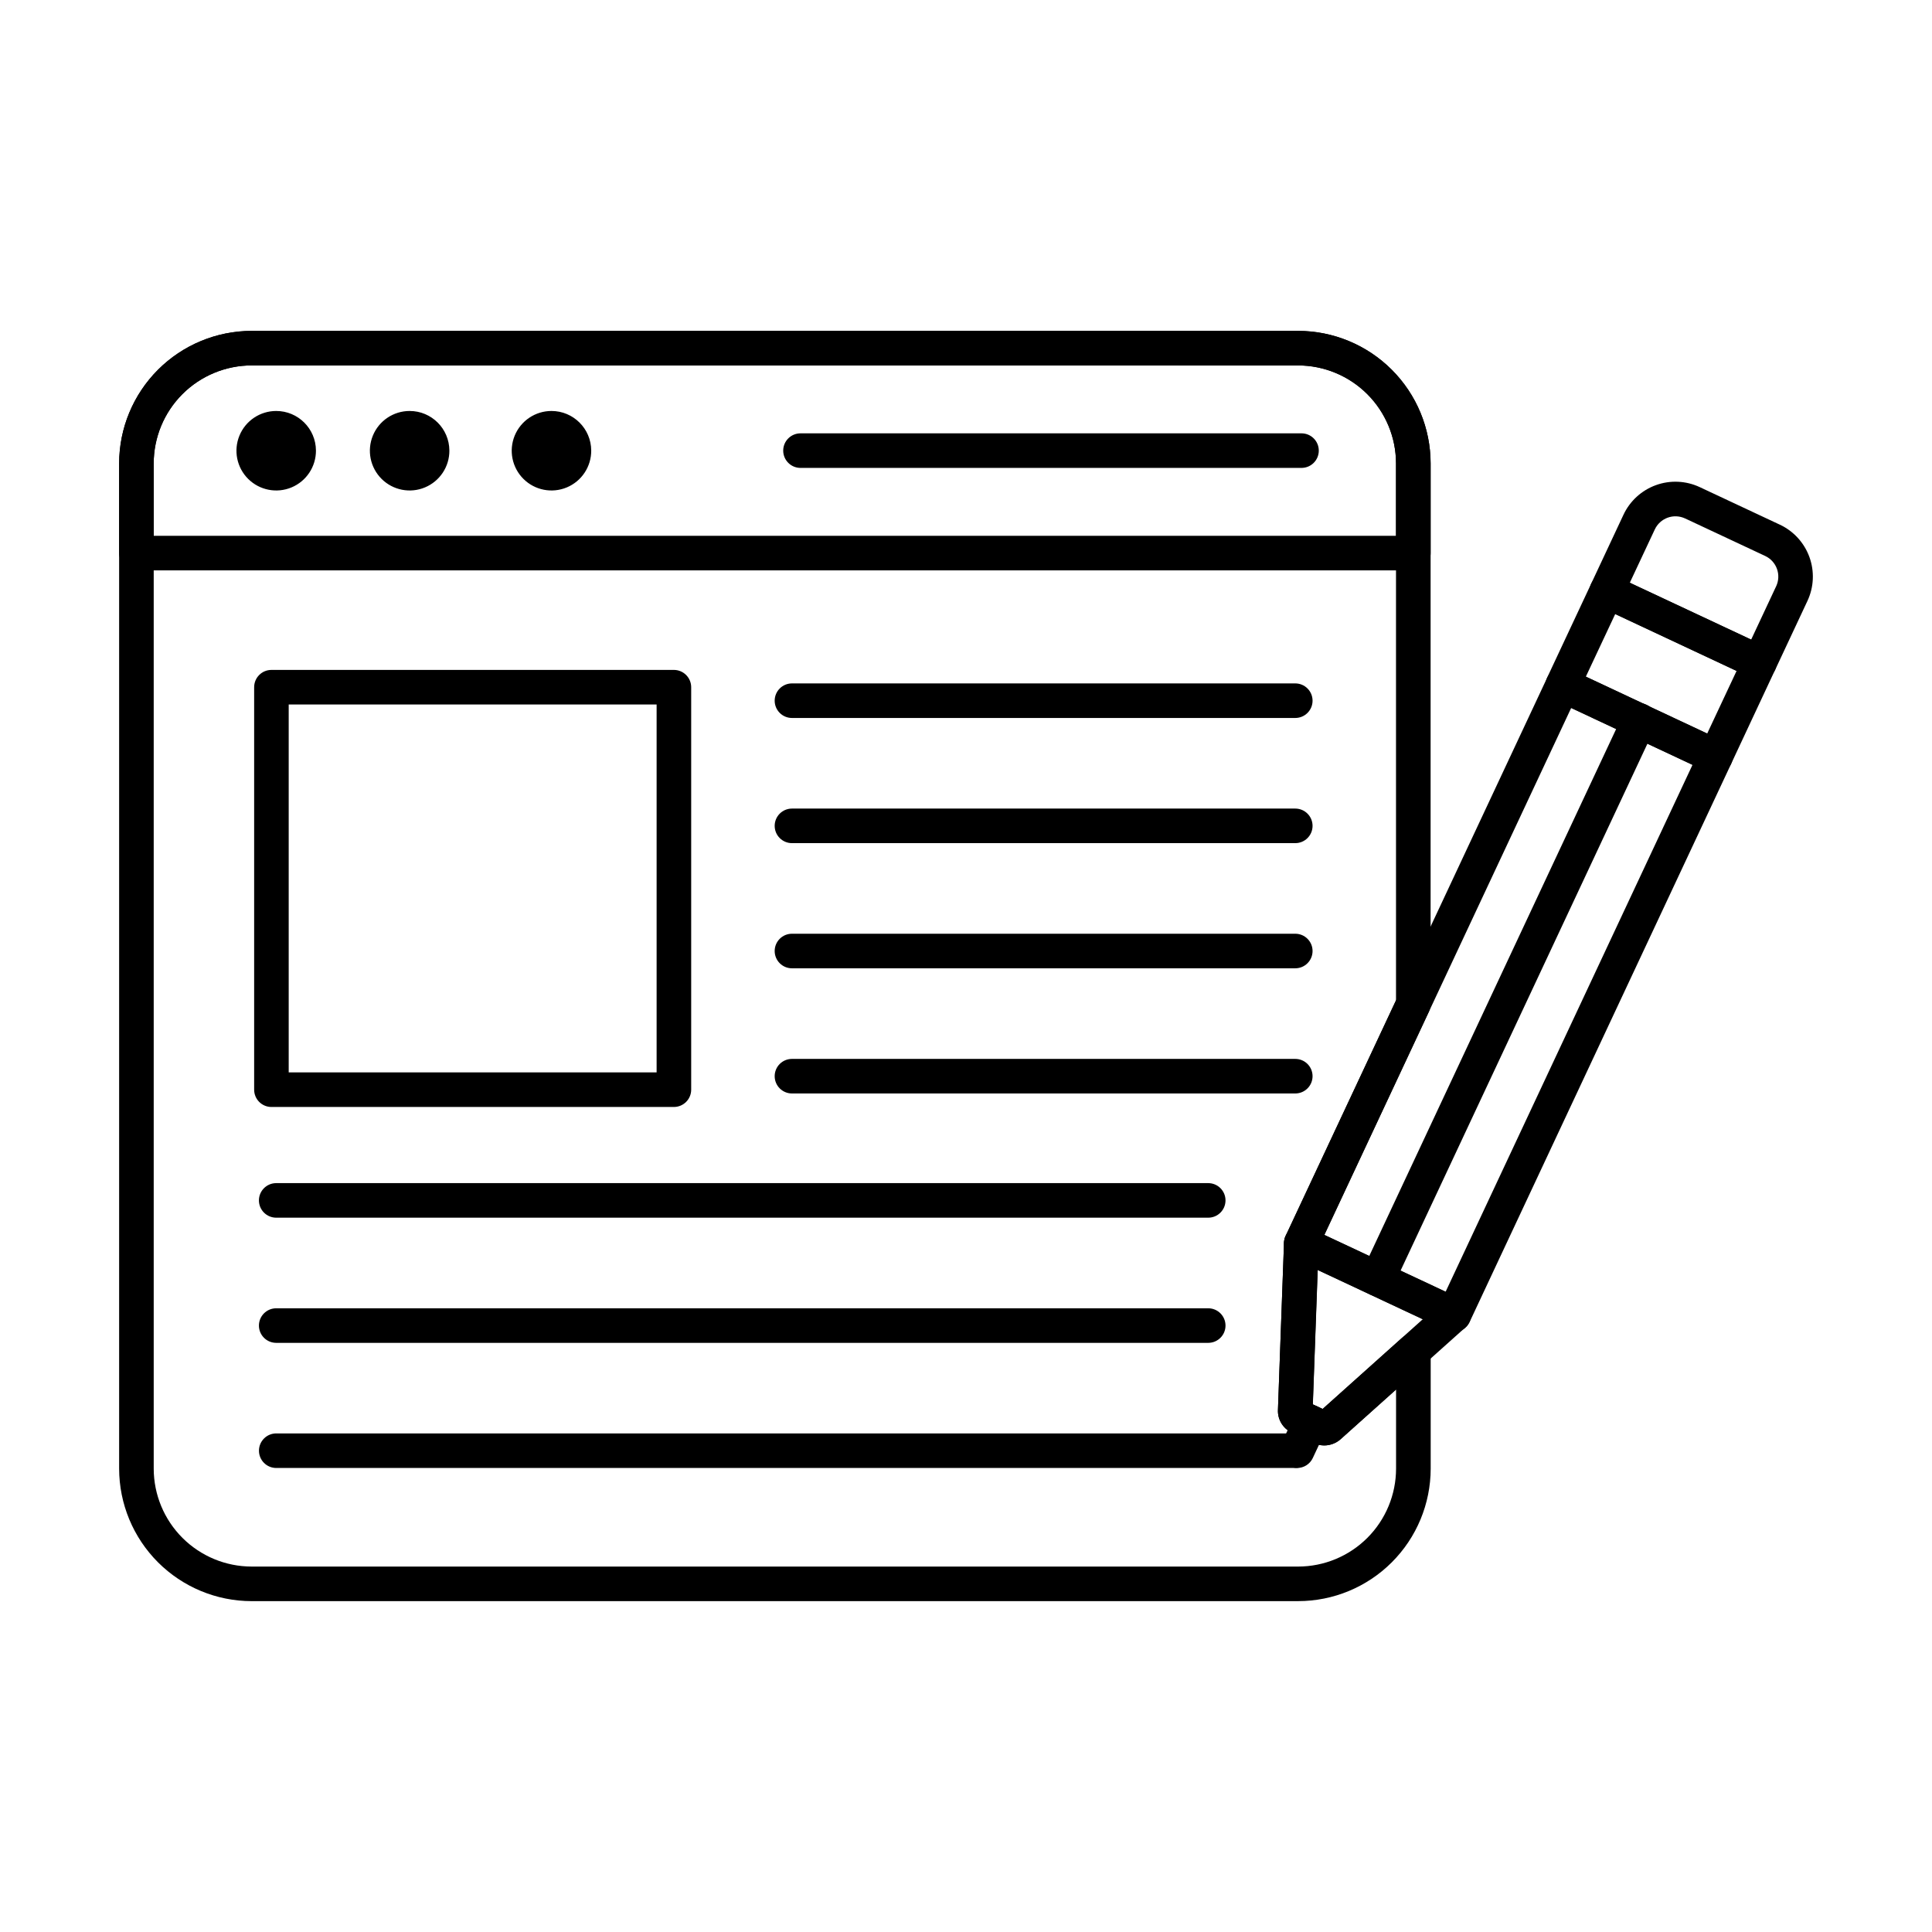
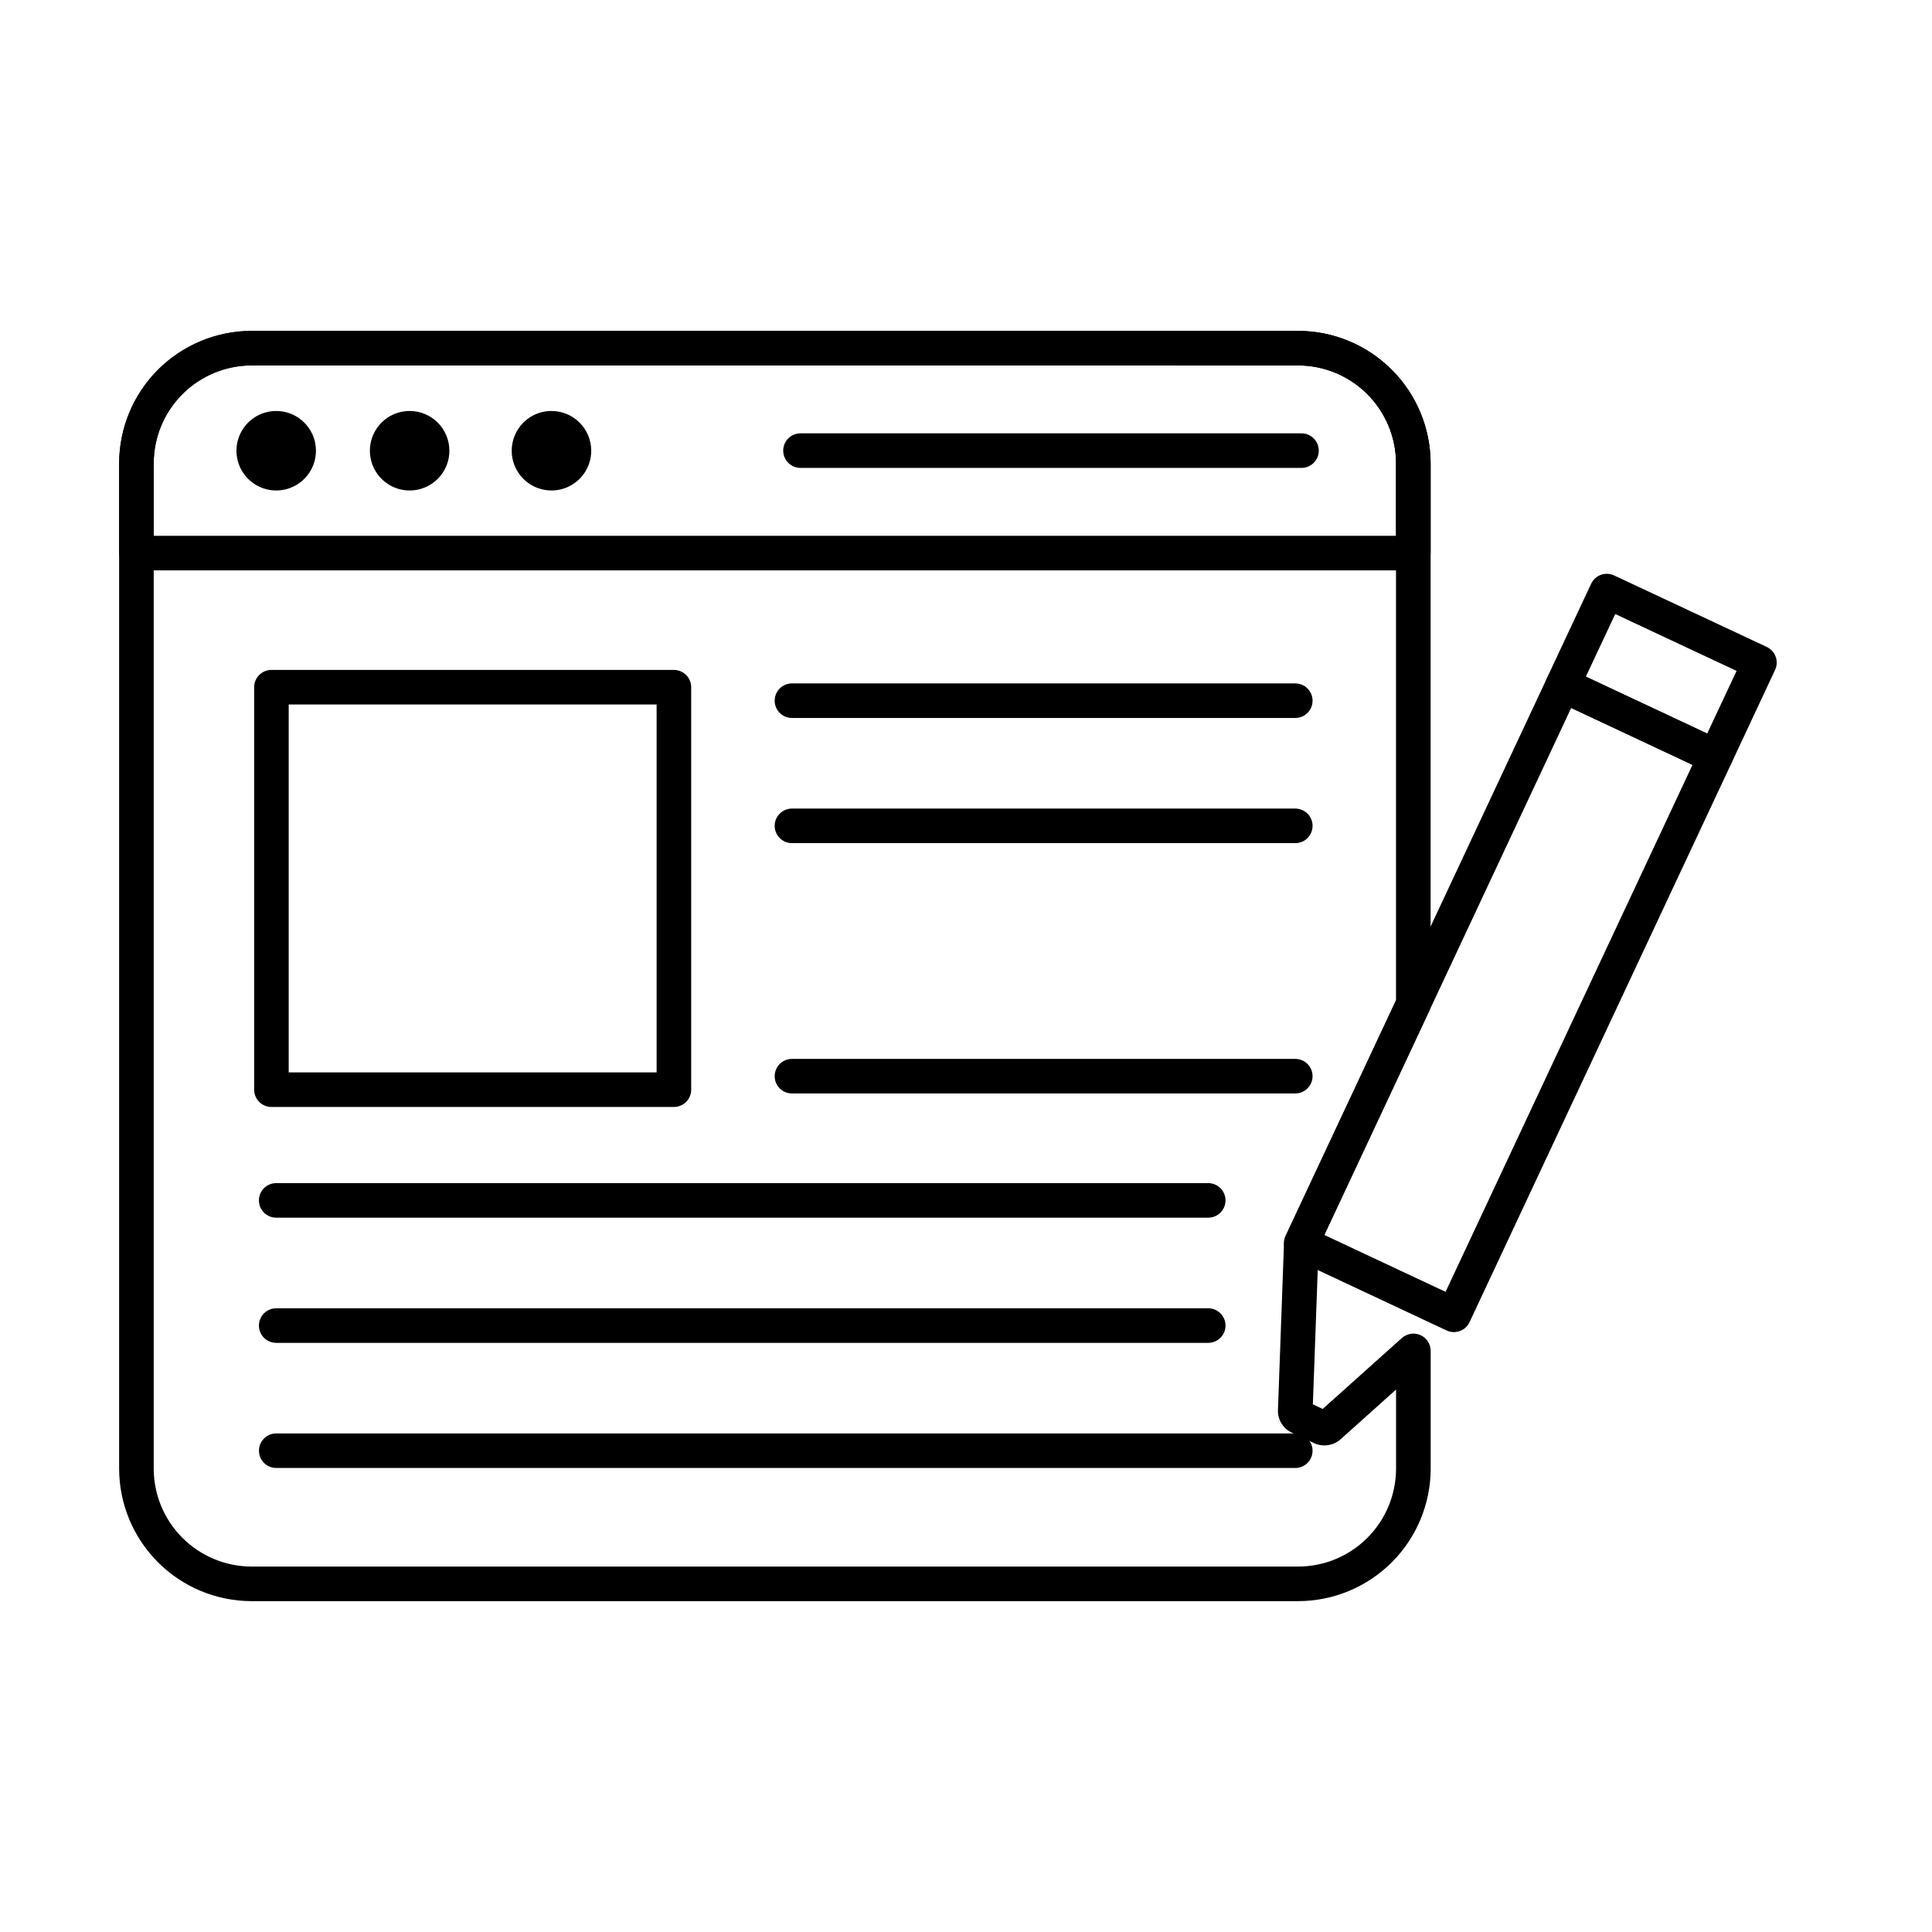
<svg xmlns="http://www.w3.org/2000/svg" fill="#000000" width="800px" height="800px" version="1.1" viewBox="144 144 512 512">
  <g>
    <path d="m488.02 568.32h-277.34c-9.309-0.012-18.23-3.715-24.812-10.297-6.582-6.582-10.285-15.504-10.297-24.812v-266.41c0.012-9.309 3.715-18.234 10.297-24.816 6.582-6.578 15.508-10.281 24.812-10.289h277.34c9.305 0.008 18.23 3.711 24.812 10.293 6.578 6.582 10.281 15.504 10.293 24.812v143.32c0 0.672-0.148 1.336-0.43 1.945l-29.262 62.496-1.508 41.609 2.602 1.219 20.984-18.801c1.348-1.207 3.277-1.508 4.926-0.77 1.648 0.738 2.711 2.375 2.711 4.18v31.207c-0.012 9.309-3.715 18.238-10.305 24.82-6.586 6.582-15.512 10.285-24.824 10.289zm-277.33-327.48h-0.004c-6.879 0.008-13.477 2.746-18.344 7.609-4.863 4.867-7.598 11.465-7.606 18.348v266.41c0.008 6.879 2.746 13.473 7.609 18.34 4.867 4.863 11.461 7.602 18.34 7.609h277.34c6.879-0.008 13.473-2.746 18.34-7.609 4.863-4.867 7.598-11.461 7.606-18.34v-20.957l-14.719 13.191c-1.914 1.676-4.625 2.078-6.941 1.035l-5.973-2.816c-2.348-1.09-3.801-3.5-3.664-6.086l1.605-44.293c0.023-0.617 0.168-1.223 0.43-1.777l29.25-62.418-0.004-142.29c-0.004-6.879-2.742-13.477-7.606-18.34s-11.461-7.602-18.34-7.606z" />
    <path d="m518.55 295.15h-338.39c-2.531 0-4.582-2.051-4.582-4.582v-23.77c0.012-9.312 3.715-18.238 10.297-24.82 6.586-6.586 15.512-10.289 24.824-10.301h277.31c9.312 0.012 18.242 3.715 24.824 10.297 6.586 6.586 10.289 15.512 10.301 24.824v23.77c0 1.215-0.48 2.379-1.34 3.238-0.859 0.859-2.023 1.344-3.238 1.344zm-333.82-9.16h329.23v-19.191c-0.008-6.883-2.746-13.48-7.613-18.348-4.867-4.867-11.469-7.606-18.352-7.613h-277.31c-6.883 0.008-13.484 2.746-18.348 7.613-4.867 4.867-7.606 11.465-7.613 18.348z" />
    <path d="m227.73 263.39c0.023 4.266-2.527 8.125-6.461 9.773-3.934 1.648-8.473 0.762-11.5-2.246-3.023-3.008-3.938-7.543-2.309-11.488 1.625-3.941 5.469-6.516 9.738-6.516 5.793 0 10.5 4.68 10.531 10.477z" />
    <path d="m263.09 263.39c0.027 4.266-2.527 8.125-6.461 9.773-3.934 1.648-8.473 0.762-11.5-2.246-3.023-3.008-3.938-7.543-2.309-11.488 1.625-3.941 5.469-6.516 9.738-6.516 5.793 0 10.5 4.68 10.531 10.477z" />
    <path d="m300.68 263.39c0.023 4.266-2.527 8.125-6.461 9.773-3.938 1.648-8.477 0.762-11.5-2.246-3.027-3.008-3.938-7.543-2.312-11.488 1.629-3.941 5.473-6.516 9.738-6.516 5.793 0 10.5 4.68 10.535 10.477z" />
    <path d="m488.91 268h-132.77c-2.531 0-4.582-2.051-4.582-4.582 0-2.527 2.051-4.578 4.582-4.578h132.77c2.531 0 4.582 2.051 4.582 4.578 0 2.531-2.051 4.582-4.582 4.582z" />
    <path d="m322.59 437.36h-106.66c-2.527 0-4.578-2.051-4.578-4.582v-106.66c0-2.531 2.051-4.582 4.578-4.582h106.66c1.215 0 2.383 0.484 3.238 1.344 0.859 0.859 1.344 2.023 1.344 3.238v106.66c0 1.215-0.484 2.379-1.344 3.238-0.855 0.859-2.023 1.344-3.238 1.344zm-102.08-9.16h97.5v-97.5h-97.5z" />
    <path d="m487.26 334.27h-133.38c-2.531 0-4.582-2.051-4.582-4.578 0-2.531 2.051-4.582 4.582-4.582h133.38c2.531 0 4.582 2.051 4.582 4.582 0 2.527-2.051 4.578-4.582 4.578z" />
    <path d="m487.26 367.44h-133.38c-2.531 0-4.582-2.047-4.582-4.578s2.051-4.582 4.582-4.582h133.38c2.531 0 4.582 2.051 4.582 4.582s-2.051 4.578-4.582 4.578z" />
-     <path d="m487.26 400.61h-133.38c-2.531 0-4.582-2.051-4.582-4.582 0-2.527 2.051-4.578 4.582-4.578h133.38c2.531 0 4.582 2.051 4.582 4.578 0 2.531-2.051 4.582-4.582 4.582z" />
    <path d="m487.26 433.78h-133.38c-2.531 0-4.582-2.051-4.582-4.582 0-2.527 2.051-4.578 4.582-4.578h133.38c2.531 0 4.582 2.051 4.582 4.578 0 2.531-2.051 4.582-4.582 4.582z" />
    <path d="m464.19 466.7h-246.99c-2.531 0-4.582-2.051-4.582-4.582 0-2.527 2.051-4.578 4.582-4.578h246.99c2.531 0 4.582 2.051 4.582 4.578 0 2.531-2.051 4.582-4.582 4.582z" />
    <path d="m464.19 499.87h-246.99c-2.531 0-4.582-2.051-4.582-4.578 0-2.531 2.051-4.582 4.582-4.582h246.99c2.531 0 4.582 2.051 4.582 4.582 0 2.527-2.051 4.578-4.582 4.578z" />
    <path d="m487.26 533.03h-270.05c-2.531 0-4.582-2.051-4.582-4.578 0-2.531 2.051-4.582 4.582-4.582h270.05c2.531 0 4.582 2.051 4.582 4.582 0 2.527-2.051 4.578-4.582 4.578z" />
    <path d="m529.3 497.02c-0.672 0-1.336-0.148-1.945-0.434l-40.438-18.973v0.004c-1.098-0.516-1.949-1.449-2.363-2.59-0.41-1.145-0.355-2.402 0.16-3.504l69.309-147.94 0.004 0.004c0.516-1.102 1.449-1.953 2.59-2.367 1.145-0.414 2.406-0.355 3.504 0.164l40.438 18.973v-0.004c2.289 1.074 3.277 3.797 2.203 6.086l-69.316 147.94h0.004c-0.754 1.609-2.371 2.641-4.148 2.641zm-34.352-25.75 32.145 15.082 65.434-139.65-32.148-15.082z" />
    <path d="m598.62 349.05c-0.668 0-1.332-0.148-1.941-0.434l-40.457-18.953v0.004c-1.102-0.516-1.953-1.449-2.367-2.594-0.414-1.141-0.355-2.402 0.16-3.504l11.66-24.879h0.004c1.074-2.281 3.789-3.266 6.074-2.199l40.457 18.957c1.102 0.516 1.949 1.449 2.363 2.59 0.414 1.141 0.355 2.402-0.16 3.5l-11.641 24.875c-0.516 1.102-1.449 1.949-2.59 2.363-0.5 0.18-1.027 0.27-1.562 0.273zm-34.352-25.738 32.16 15.074 7.785-16.59-32.16-15.07z" />
-     <path d="m610.27 324.16c-0.668 0-1.332-0.145-1.941-0.43l-40.453-18.953c-1.102-0.516-1.953-1.445-2.363-2.59-0.414-1.141-0.355-2.402 0.16-3.5l8.559-18.266c1.711-3.652 4.801-6.477 8.59-7.852 3.793-1.375 7.973-1.188 11.625 0.523l21.215 9.945v-0.004c3.652 1.711 6.477 4.801 7.852 8.59s1.188 7.973-0.523 11.625l-8.559 18.27c-0.754 1.613-2.375 2.644-4.16 2.641zm-34.352-25.734 32.16 15.07 6.617-14.121h0.004c0.68-1.453 0.758-3.113 0.211-4.621-0.543-1.508-1.668-2.734-3.117-3.414l-21.219-9.945-0.004 0.004c-1.449-0.68-3.109-0.758-4.617-0.211-1.508 0.547-2.734 1.668-3.414 3.117z" />
-     <path d="m494.94 527.06c-0.91 0.004-1.809-0.195-2.633-0.582l-5.973-2.816c-2.348-1.09-3.801-3.5-3.664-6.086l1.605-44.293c0.055-1.539 0.879-2.945 2.191-3.746 1.312-0.801 2.938-0.887 4.328-0.234l40.434 18.926c1.395 0.648 2.367 1.957 2.59 3.481 0.227 1.52-0.328 3.055-1.477 4.078l-33.109 29.637v0.004c-1.191 1.035-2.711 1.613-4.293 1.633zm-3.102-9.16m0.062-1.734 2.602 1.219 26.566-23.789-27.883-13.055z" />
-     <path d="m509.07 487.51c-1.566-0.004-3.023-0.805-3.863-2.125-0.84-1.32-0.945-2.981-0.281-4.398l69.316-147.94h-0.004c0.504-1.121 1.434-1.992 2.586-2.422 1.152-0.426 2.426-0.375 3.539 0.145 1.113 0.523 1.969 1.469 2.375 2.625 0.41 1.16 0.336 2.434-0.203 3.535l-69.309 147.94h-0.004c-0.754 1.613-2.375 2.641-4.152 2.641z" />
-     <path d="m487.75 533.03c-1.566 0-3.023-0.801-3.863-2.121-0.84-1.324-0.945-2.981-0.285-4.402l3.523-7.519c1.074-2.289 3.801-3.277 6.094-2.203 2.289 1.074 3.273 3.801 2.203 6.094l-3.523 7.519c-0.754 1.609-2.375 2.633-4.148 2.633z" />
  </g>
</svg>